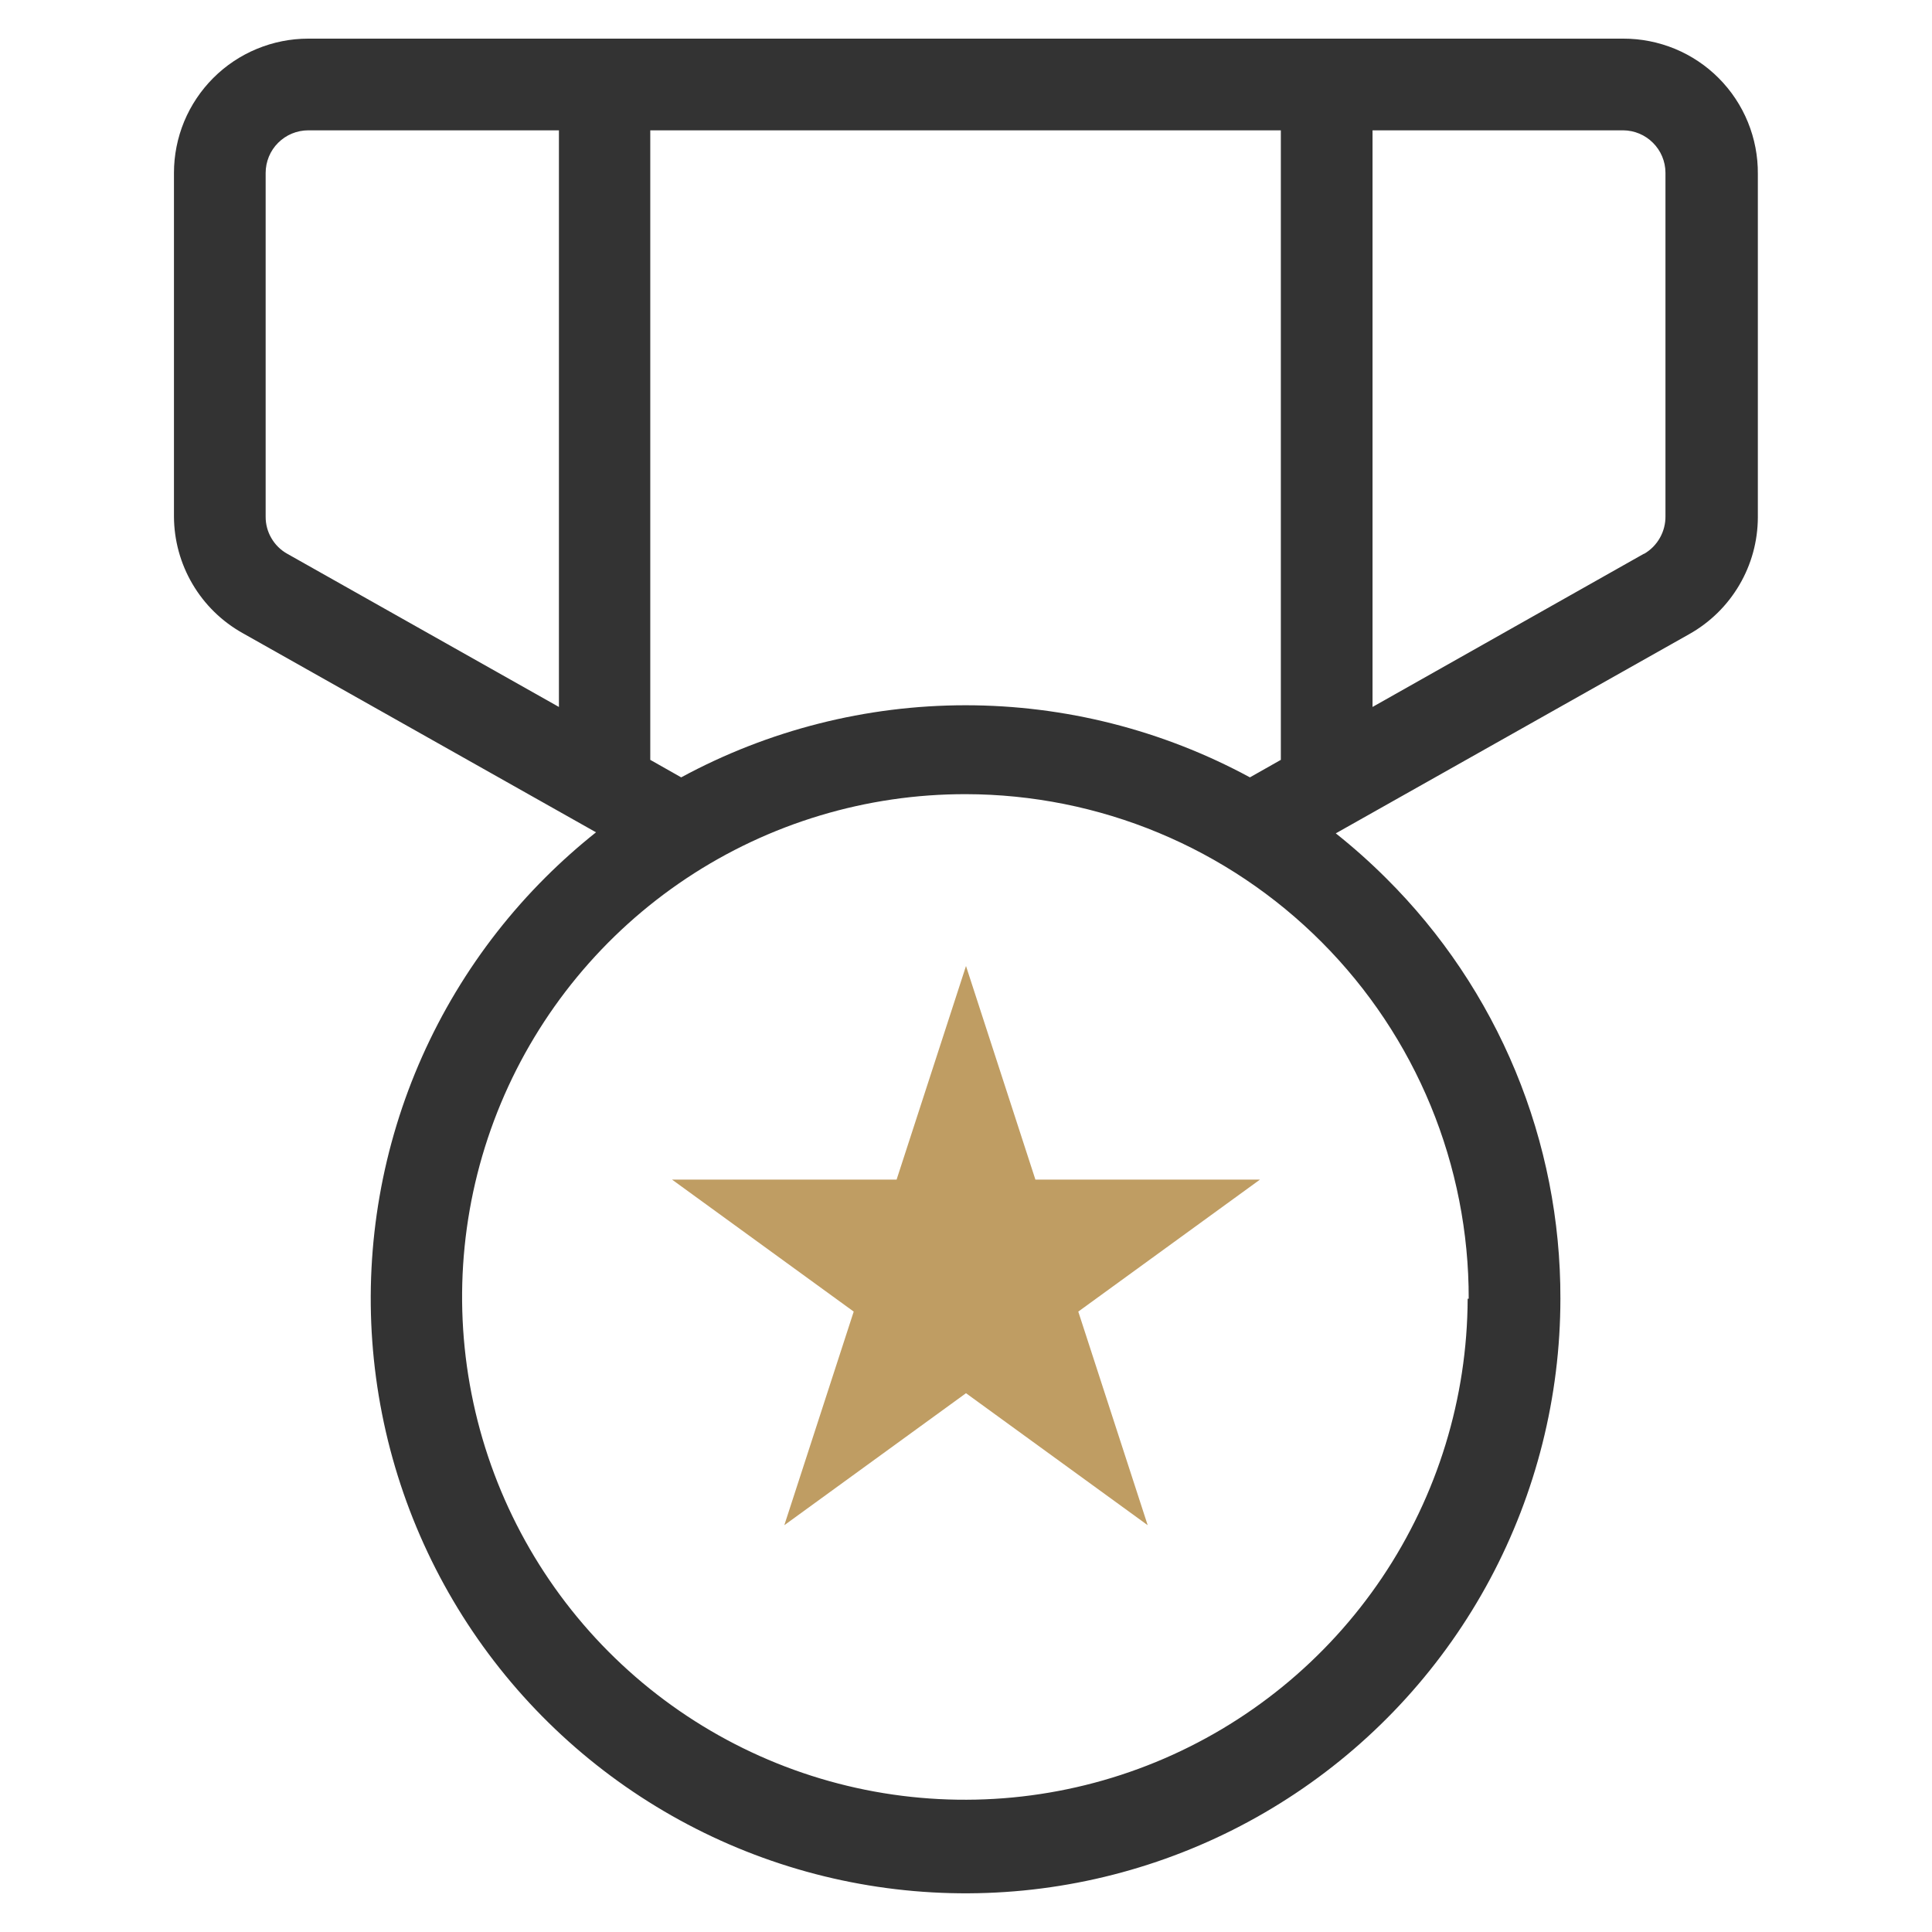
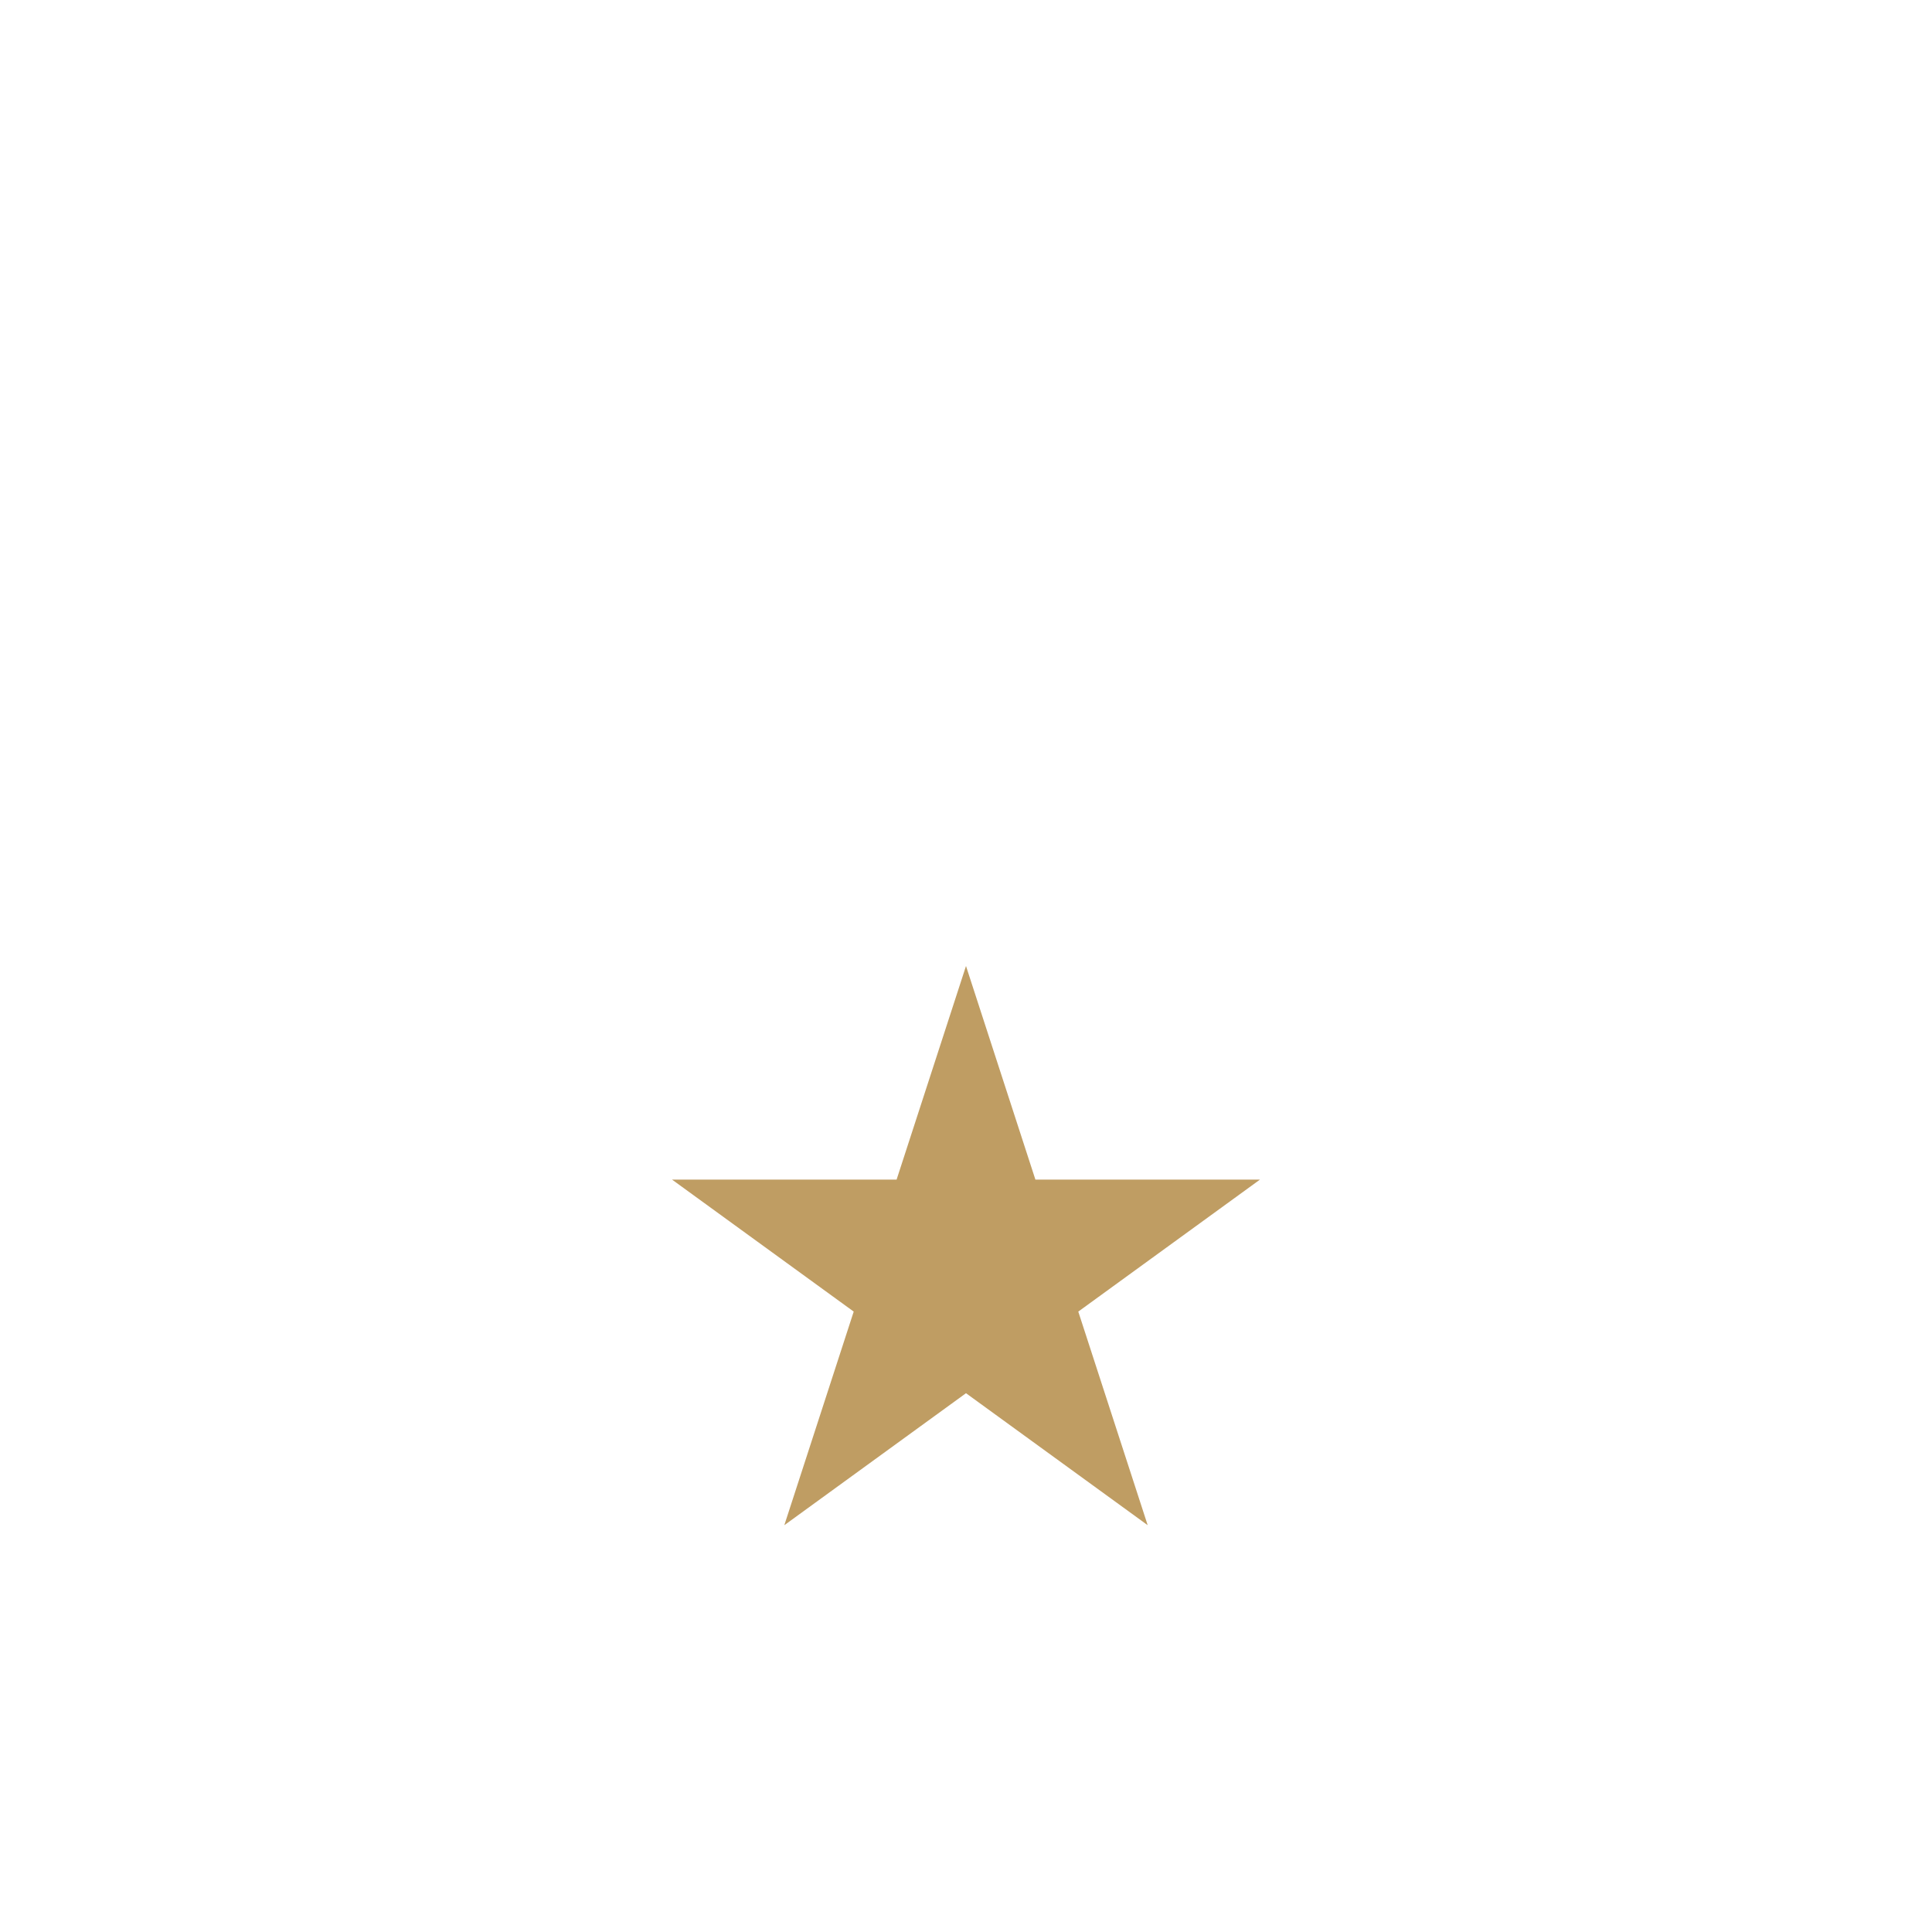
<svg xmlns="http://www.w3.org/2000/svg" width="50" height="50" viewBox="0 0 50 50" fill="none">
-   <path d="M42.009 1H7.977C7.521 1 7.069 1.09 6.647 1.265C6.226 1.439 5.843 1.695 5.52 2.018C5.197 2.341 4.941 2.724 4.766 3.145C4.592 3.567 4.502 4.019 4.502 4.475V13.363C4.504 13.979 4.669 14.584 4.982 15.115C5.294 15.646 5.742 16.084 6.28 16.385L15.425 21.54C14.968 21.904 14.532 22.292 14.119 22.704C12.326 24.492 11.001 26.695 10.263 29.117C9.525 31.54 9.396 34.107 9.887 36.591C10.378 39.075 11.475 41.4 13.079 43.359C14.684 45.318 16.747 46.851 19.085 47.822C21.424 48.793 23.966 49.172 26.486 48.926C29.006 48.679 31.427 47.815 33.533 46.409C35.64 45.004 37.367 43.1 38.562 40.868C39.756 38.635 40.382 36.142 40.383 33.61C40.388 31.589 39.993 29.586 39.22 27.719C38.446 25.852 37.31 24.156 35.876 22.731C35.463 22.319 35.027 21.93 34.57 21.567L43.716 16.412C44.253 16.111 44.701 15.672 45.013 15.141C45.326 14.61 45.491 14.006 45.493 13.39V4.502C45.497 4.043 45.409 3.587 45.236 3.162C45.062 2.736 44.806 2.35 44.482 2.024C44.158 1.698 43.772 1.44 43.348 1.264C42.923 1.089 42.468 0.999 42.009 1ZM6.875 4.475C6.875 4.33 6.904 4.187 6.959 4.053C7.014 3.92 7.095 3.798 7.198 3.696C7.3 3.594 7.422 3.512 7.555 3.457C7.689 3.402 7.832 3.373 7.977 3.373H14.465V18.296L7.435 14.332C7.264 14.237 7.122 14.097 7.024 13.928C6.925 13.76 6.874 13.568 6.875 13.372V4.475ZM37.983 33.61C37.974 36.183 37.203 38.695 35.767 40.83C34.33 42.964 32.293 44.625 29.913 45.602C27.534 46.579 24.917 46.829 22.395 46.32C19.874 45.811 17.559 44.565 15.745 42.741C13.931 40.917 12.698 38.596 12.203 36.071C11.707 33.547 11.971 30.932 12.961 28.557C13.952 26.183 15.624 24.155 17.766 22.73C19.908 21.306 22.425 20.548 24.998 20.553C26.709 20.556 28.404 20.895 29.985 21.553C31.565 22.21 33.001 23.173 34.209 24.386C35.417 25.598 36.375 27.037 37.027 28.619C37.679 30.202 38.013 31.898 38.01 33.61H37.983ZM33.148 19.665L32.348 20.118C30.088 18.894 27.559 18.252 24.989 18.252C22.419 18.252 19.889 18.894 17.629 20.118L16.829 19.665V3.373H33.148V19.665ZM42.542 14.332L35.521 18.296V3.373H42.009C42.298 3.375 42.575 3.491 42.779 3.696C42.984 3.9 43.1 4.177 43.102 4.466V13.354C43.105 13.552 43.056 13.746 42.959 13.918C42.862 14.09 42.722 14.233 42.551 14.332H42.542Z" fill="#333333" />
  <path d="M25 25L26.796 30.528H32.608L27.906 33.944L29.702 39.472L25 36.056L20.298 39.472L22.094 33.944L17.392 30.528H23.204L25 25Z" fill="#BF9D63" />
</svg>